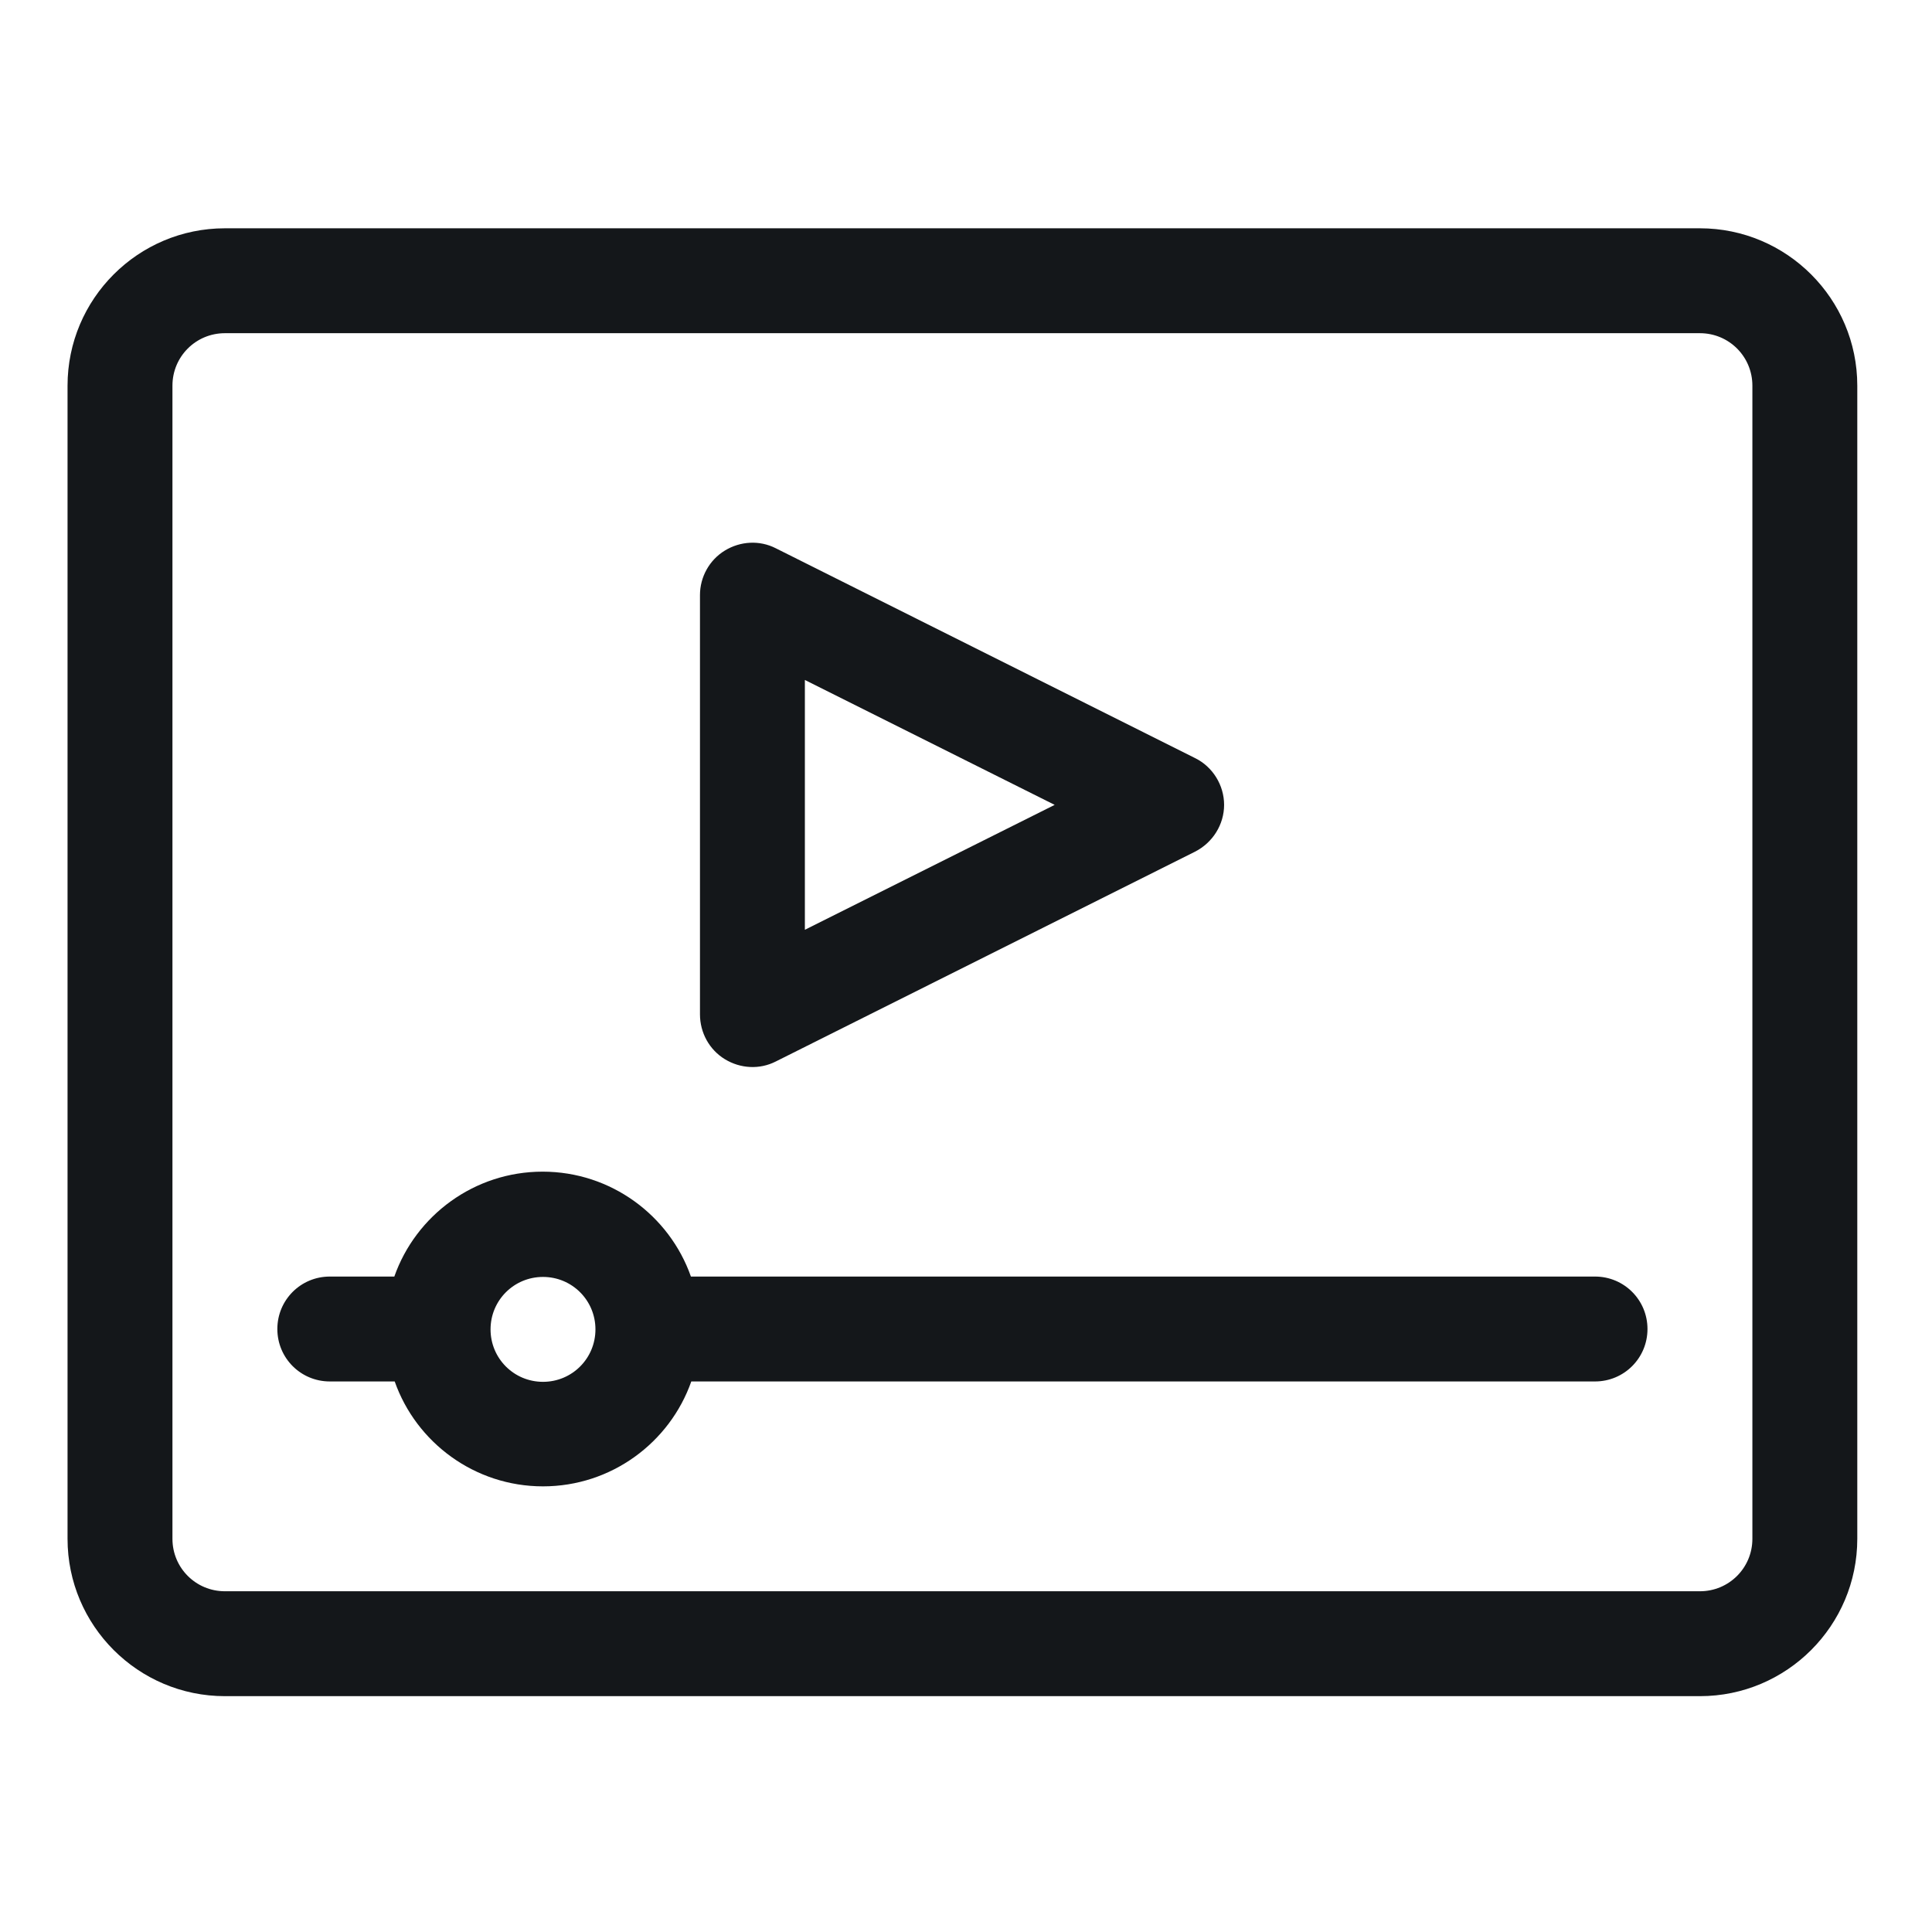
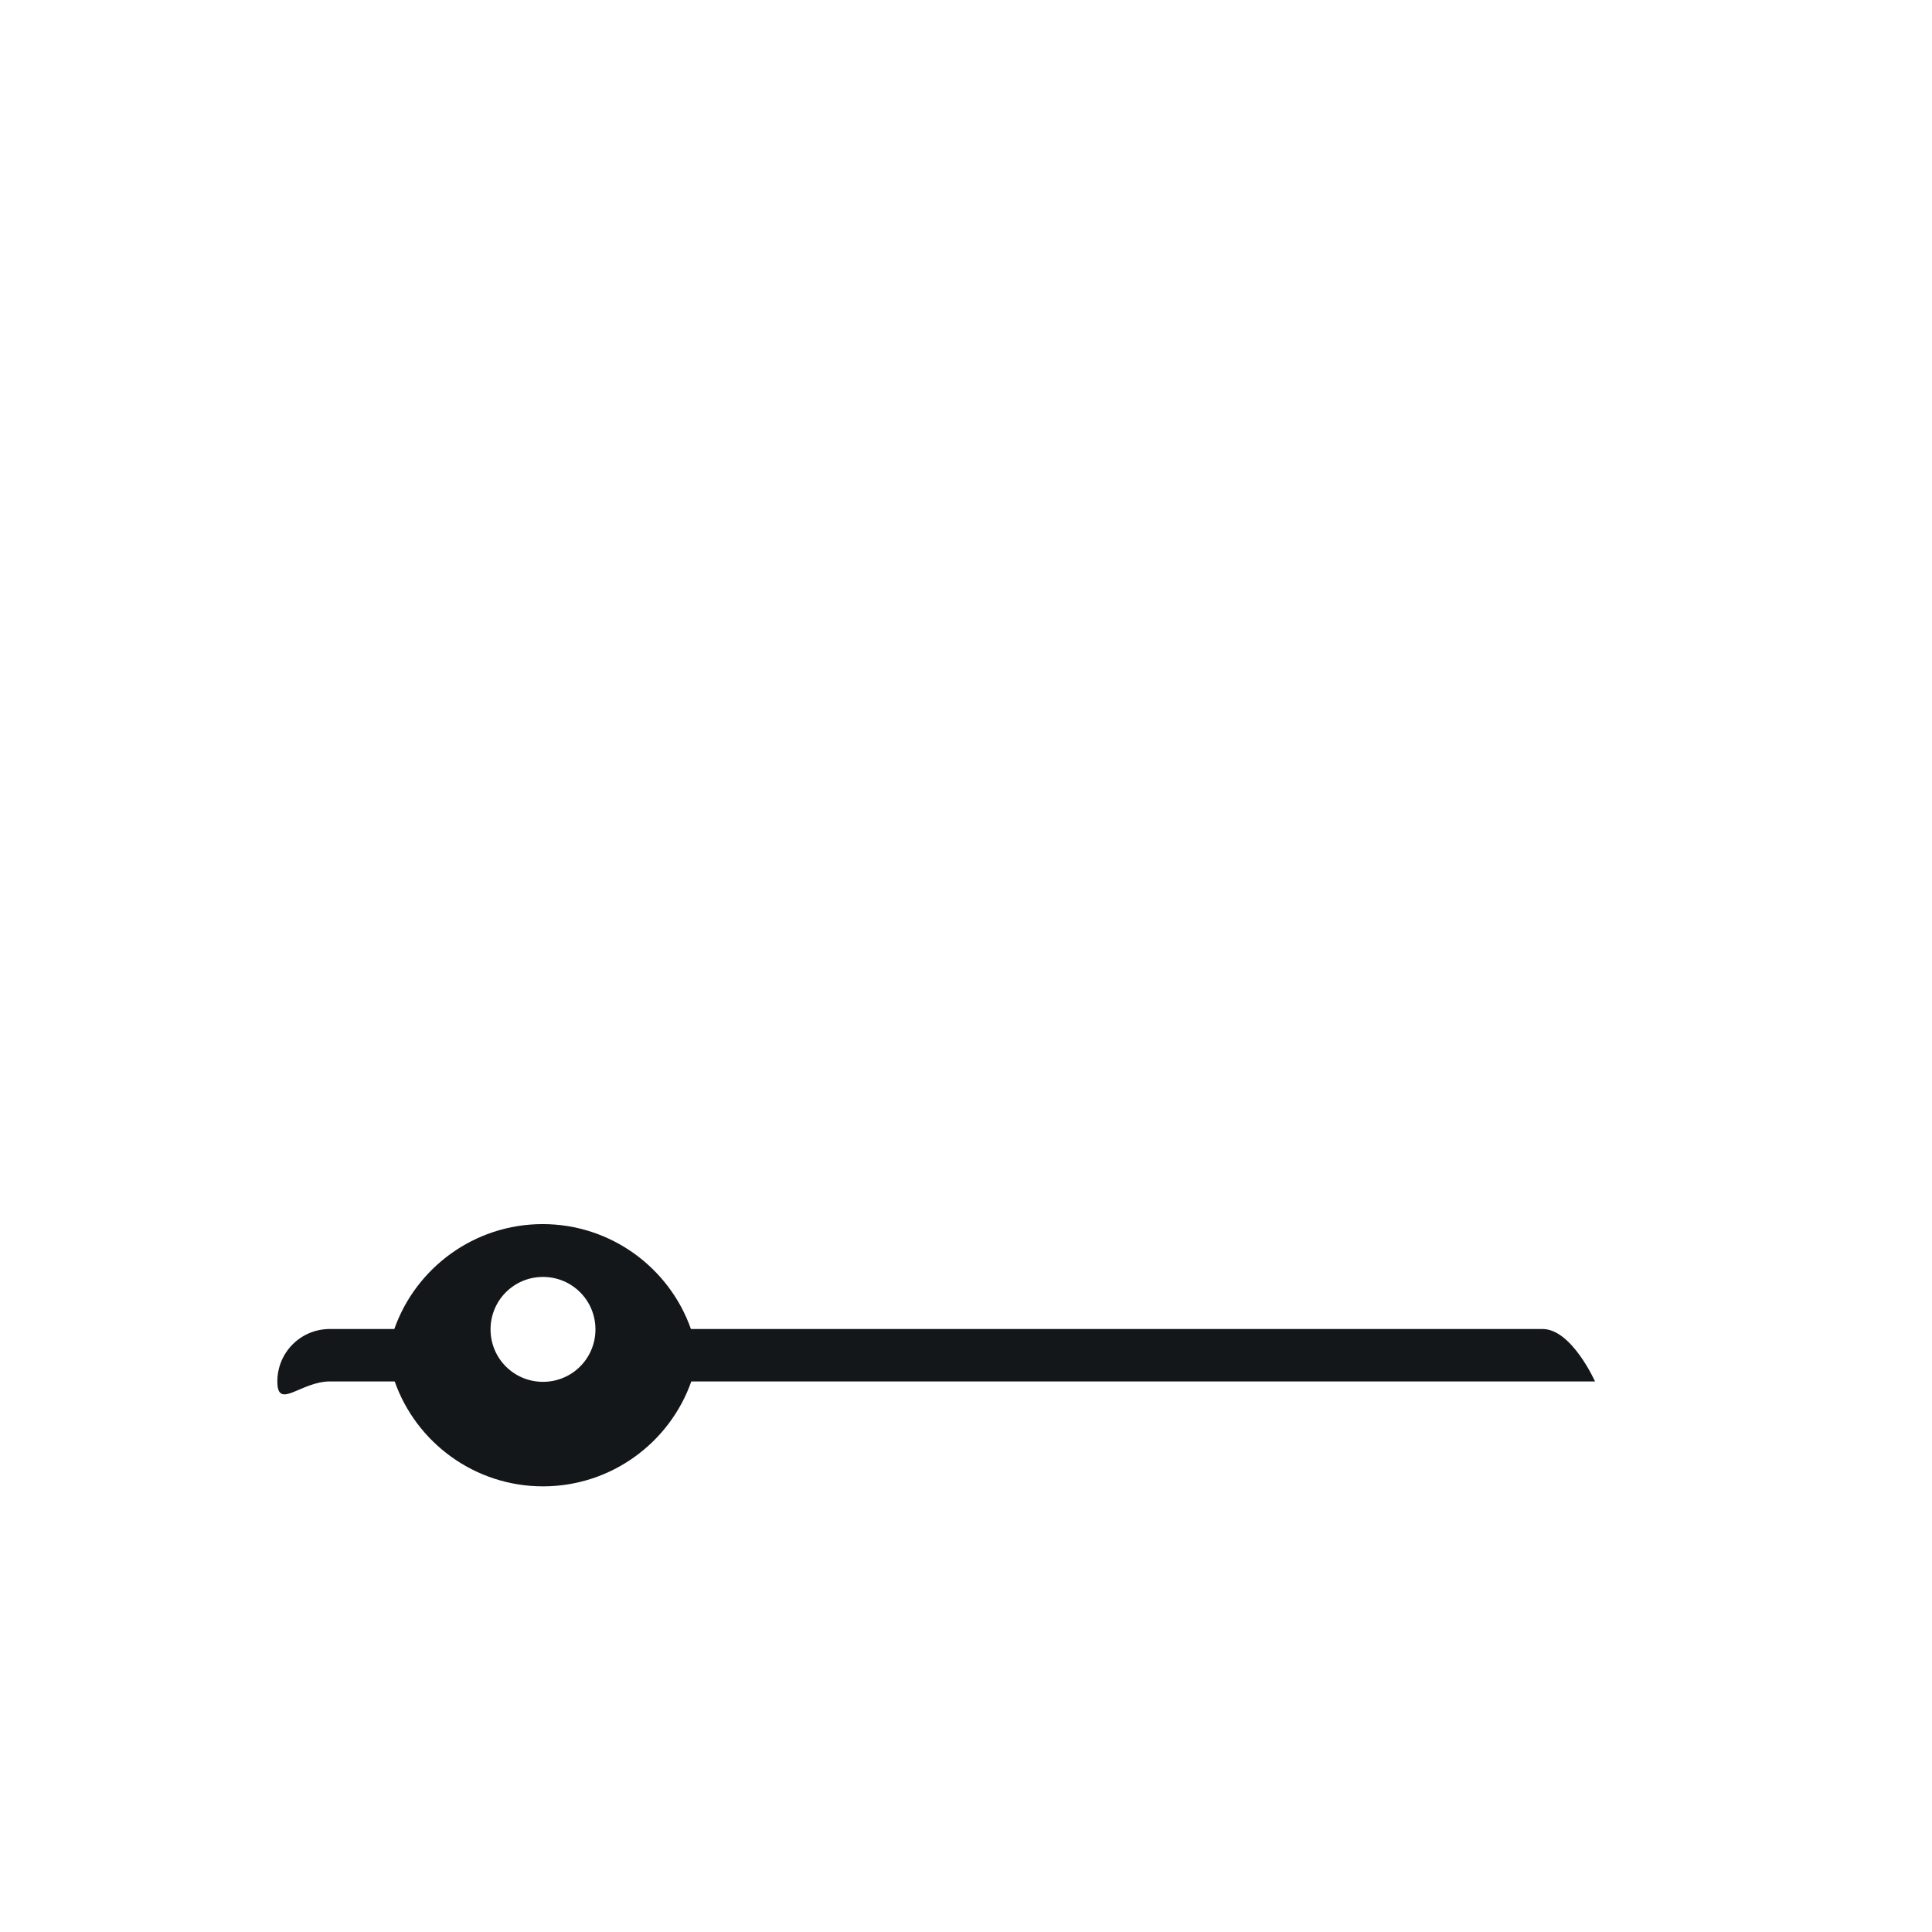
<svg xmlns="http://www.w3.org/2000/svg" version="1.1" id="Layer_1" x="0px" y="0px" viewBox="0 0 512 512" style="enable-background:new 0 0 512 512;" xml:space="preserve">
  <style type="text/css">
	.st0{fill:#14171A;}
</style>
  <g>
-     <path class="st0" d="M59.6,449.5h390.9c23,0,41.7-18.7,41.7-41.7V102.2c0-23-18.7-41.7-41.7-41.7H59.6c-23,0-41.7,18.7-41.7,41.7   v305.6C17.9,430.8,36.6,449.5,59.6,449.5z M45.7,102.2c0-7.7,6.2-13.9,13.9-13.9h390.9c7.7,0,13.9,6.2,13.9,13.9v305.6   c0,7.7-6.2,13.9-13.9,13.9H59.6c-7.7,0-13.9-6.2-13.9-13.9V102.2z" />
-     <path class="st0" d="M87.4,366.1h17.2c5.7,16.2,21.2,27.8,39.3,27.8s33.6-11.6,39.3-27.8h239.5c7.7,0,13.9-6.2,13.9-13.9   s-6.2-13.9-13.9-13.9H183.1c-5.7-16.2-21.2-27.8-39.3-27.8s-33.6,11.6-39.3,27.8H87.4c-7.7,0-13.9,6.2-13.9,13.9   S79.7,366.1,87.4,366.1L87.4,366.1z M143.9,338.4c7.7,0,13.9,6.2,13.9,13.9s-6.2,13.9-13.9,13.9c-7.7,0-13.9-6.2-13.9-13.9   S136.2,338.4,143.9,338.4z" />
-     <path class="st0" d="M192.1,280.7c4.1,2.5,9.2,2.8,13.5,0.6l111.1-55.6c4.7-2.4,7.7-7.2,7.7-12.4s-3-10.1-7.7-12.4l-111.1-55.6   c-4.3-2.2-9.4-1.9-13.5,0.6c-4.1,2.5-6.6,7-6.6,11.8v111.1C185.5,273.7,188,278.2,192.1,280.7L192.1,280.7z M213.3,180.2l66.2,33.1   l-66.2,33.1L213.3,180.2z" />
+     <path class="st0" d="M87.4,366.1h17.2c5.7,16.2,21.2,27.8,39.3,27.8s33.6-11.6,39.3-27.8h239.5s-6.2-13.9-13.9-13.9H183.1c-5.7-16.2-21.2-27.8-39.3-27.8s-33.6,11.6-39.3,27.8H87.4c-7.7,0-13.9,6.2-13.9,13.9   S79.7,366.1,87.4,366.1L87.4,366.1z M143.9,338.4c7.7,0,13.9,6.2,13.9,13.9s-6.2,13.9-13.9,13.9c-7.7,0-13.9-6.2-13.9-13.9   S136.2,338.4,143.9,338.4z" />
  </g>
</svg>